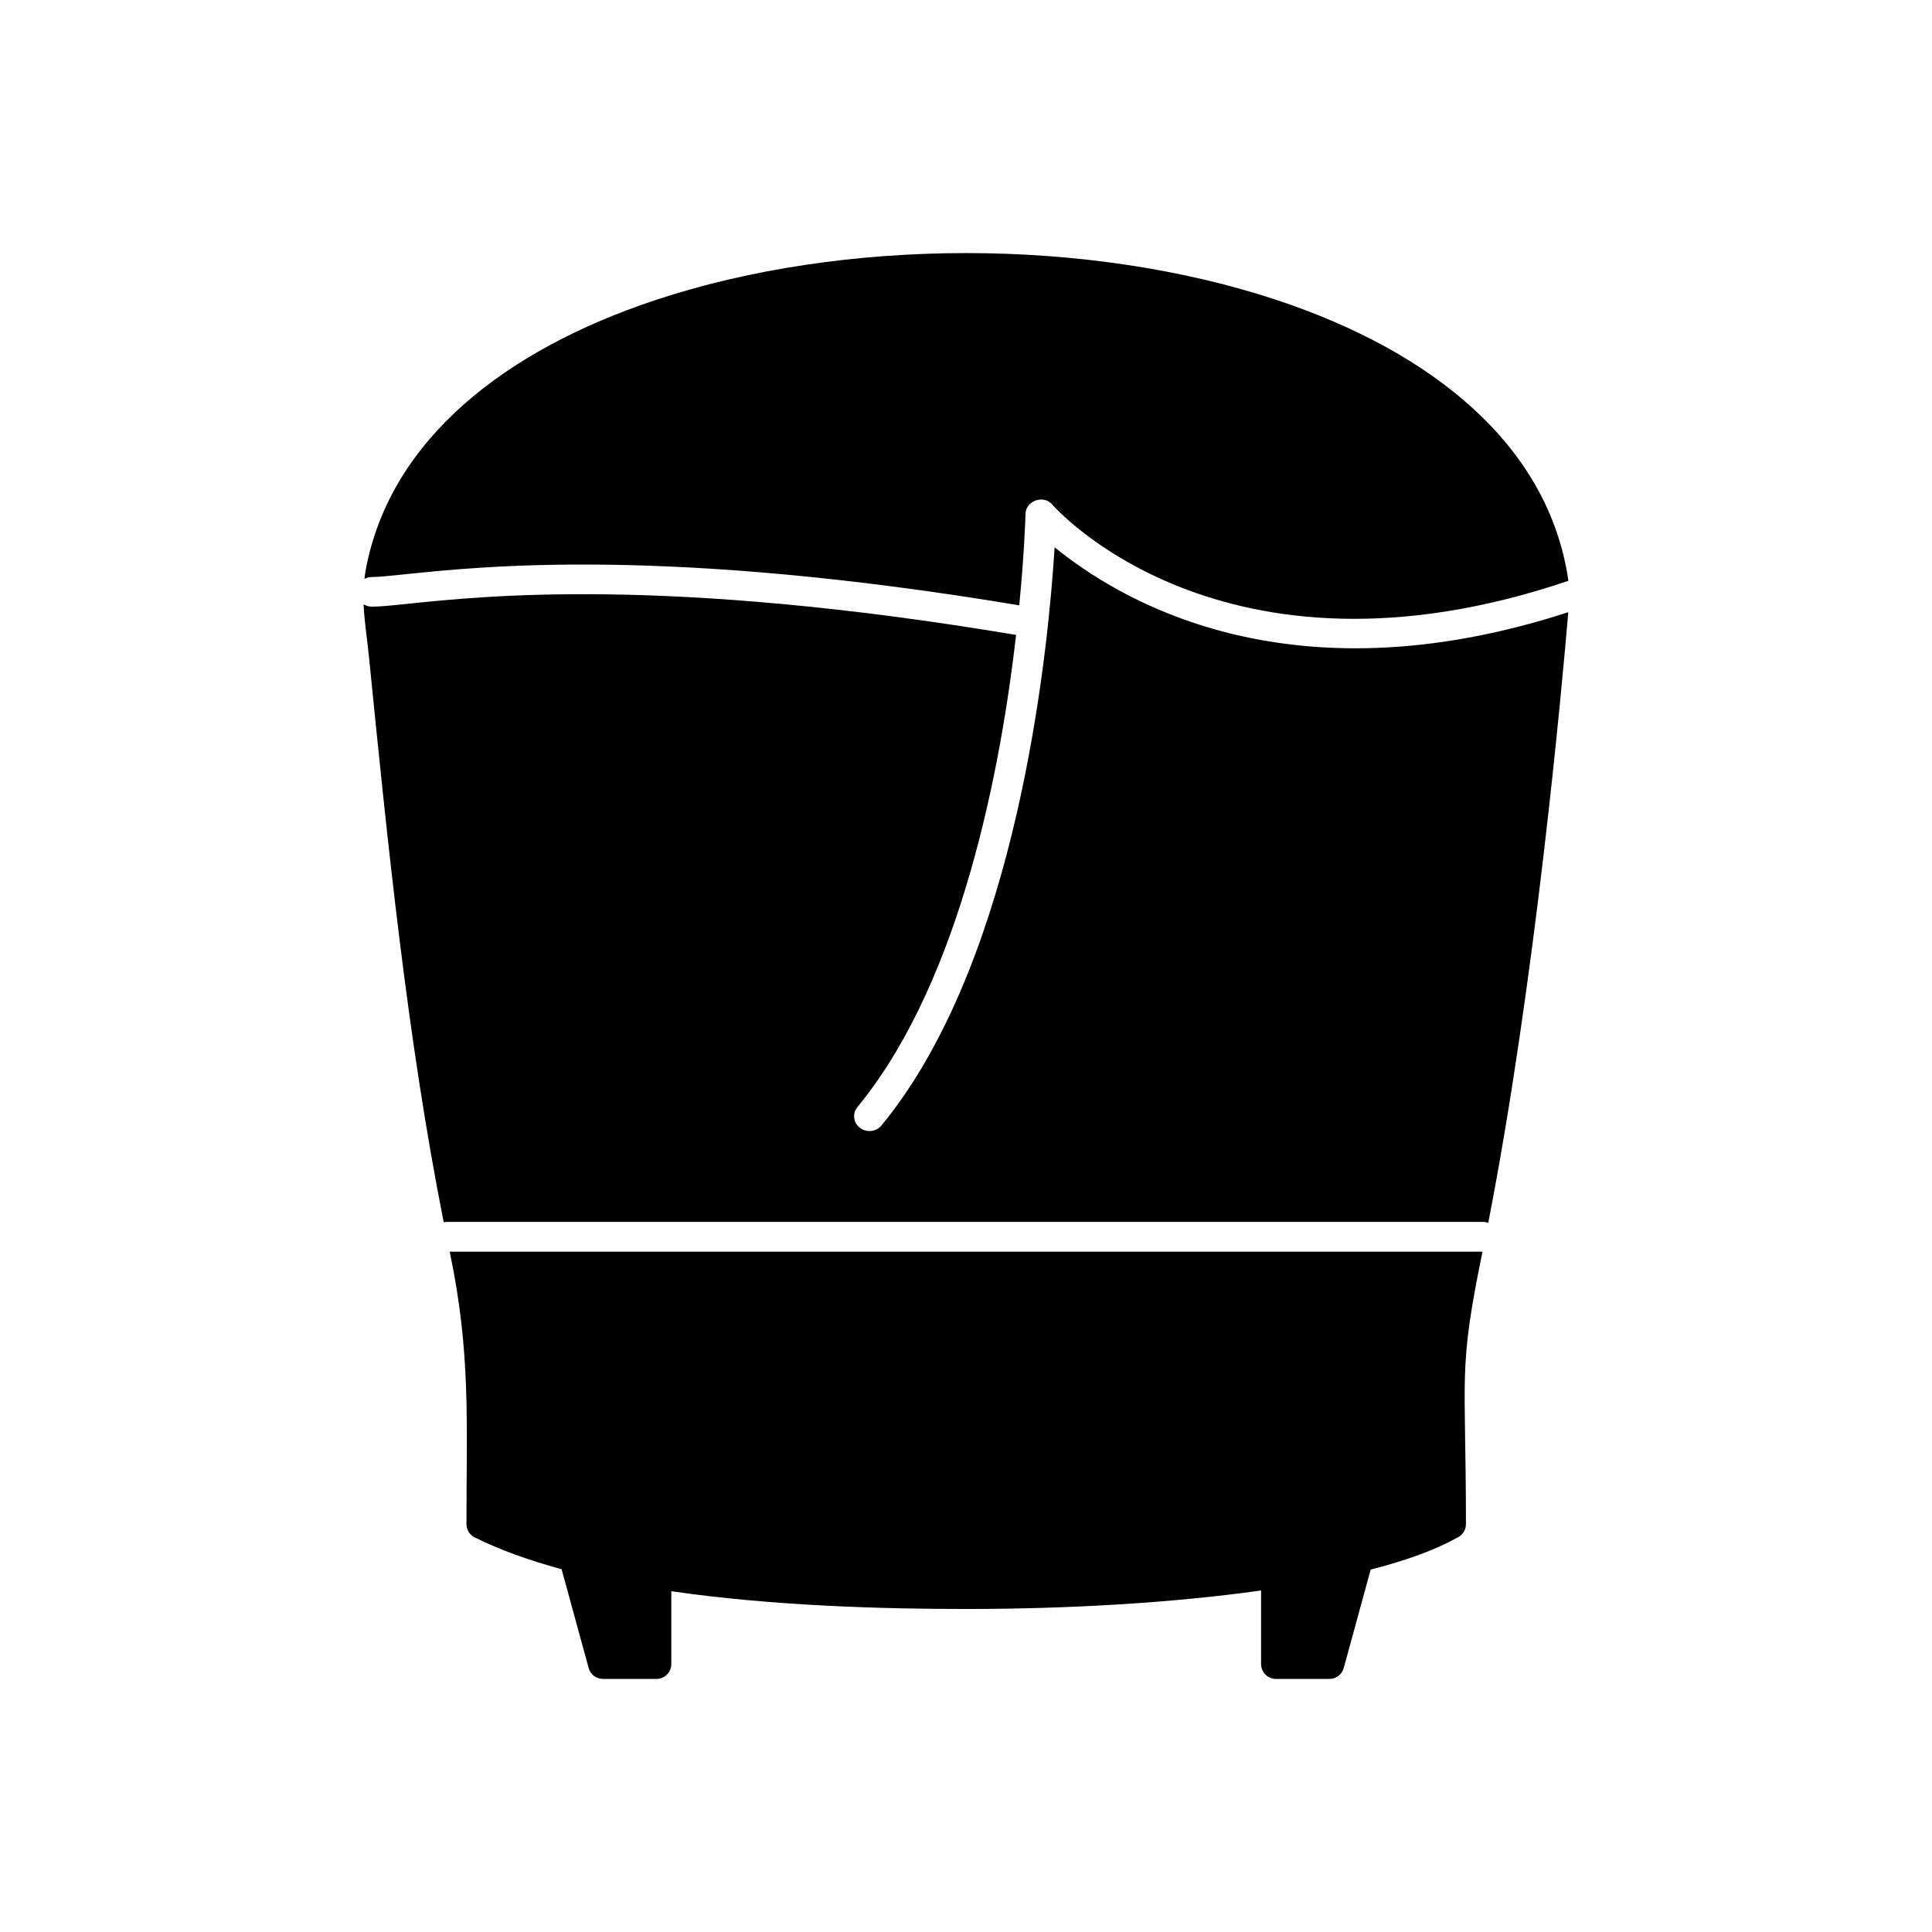
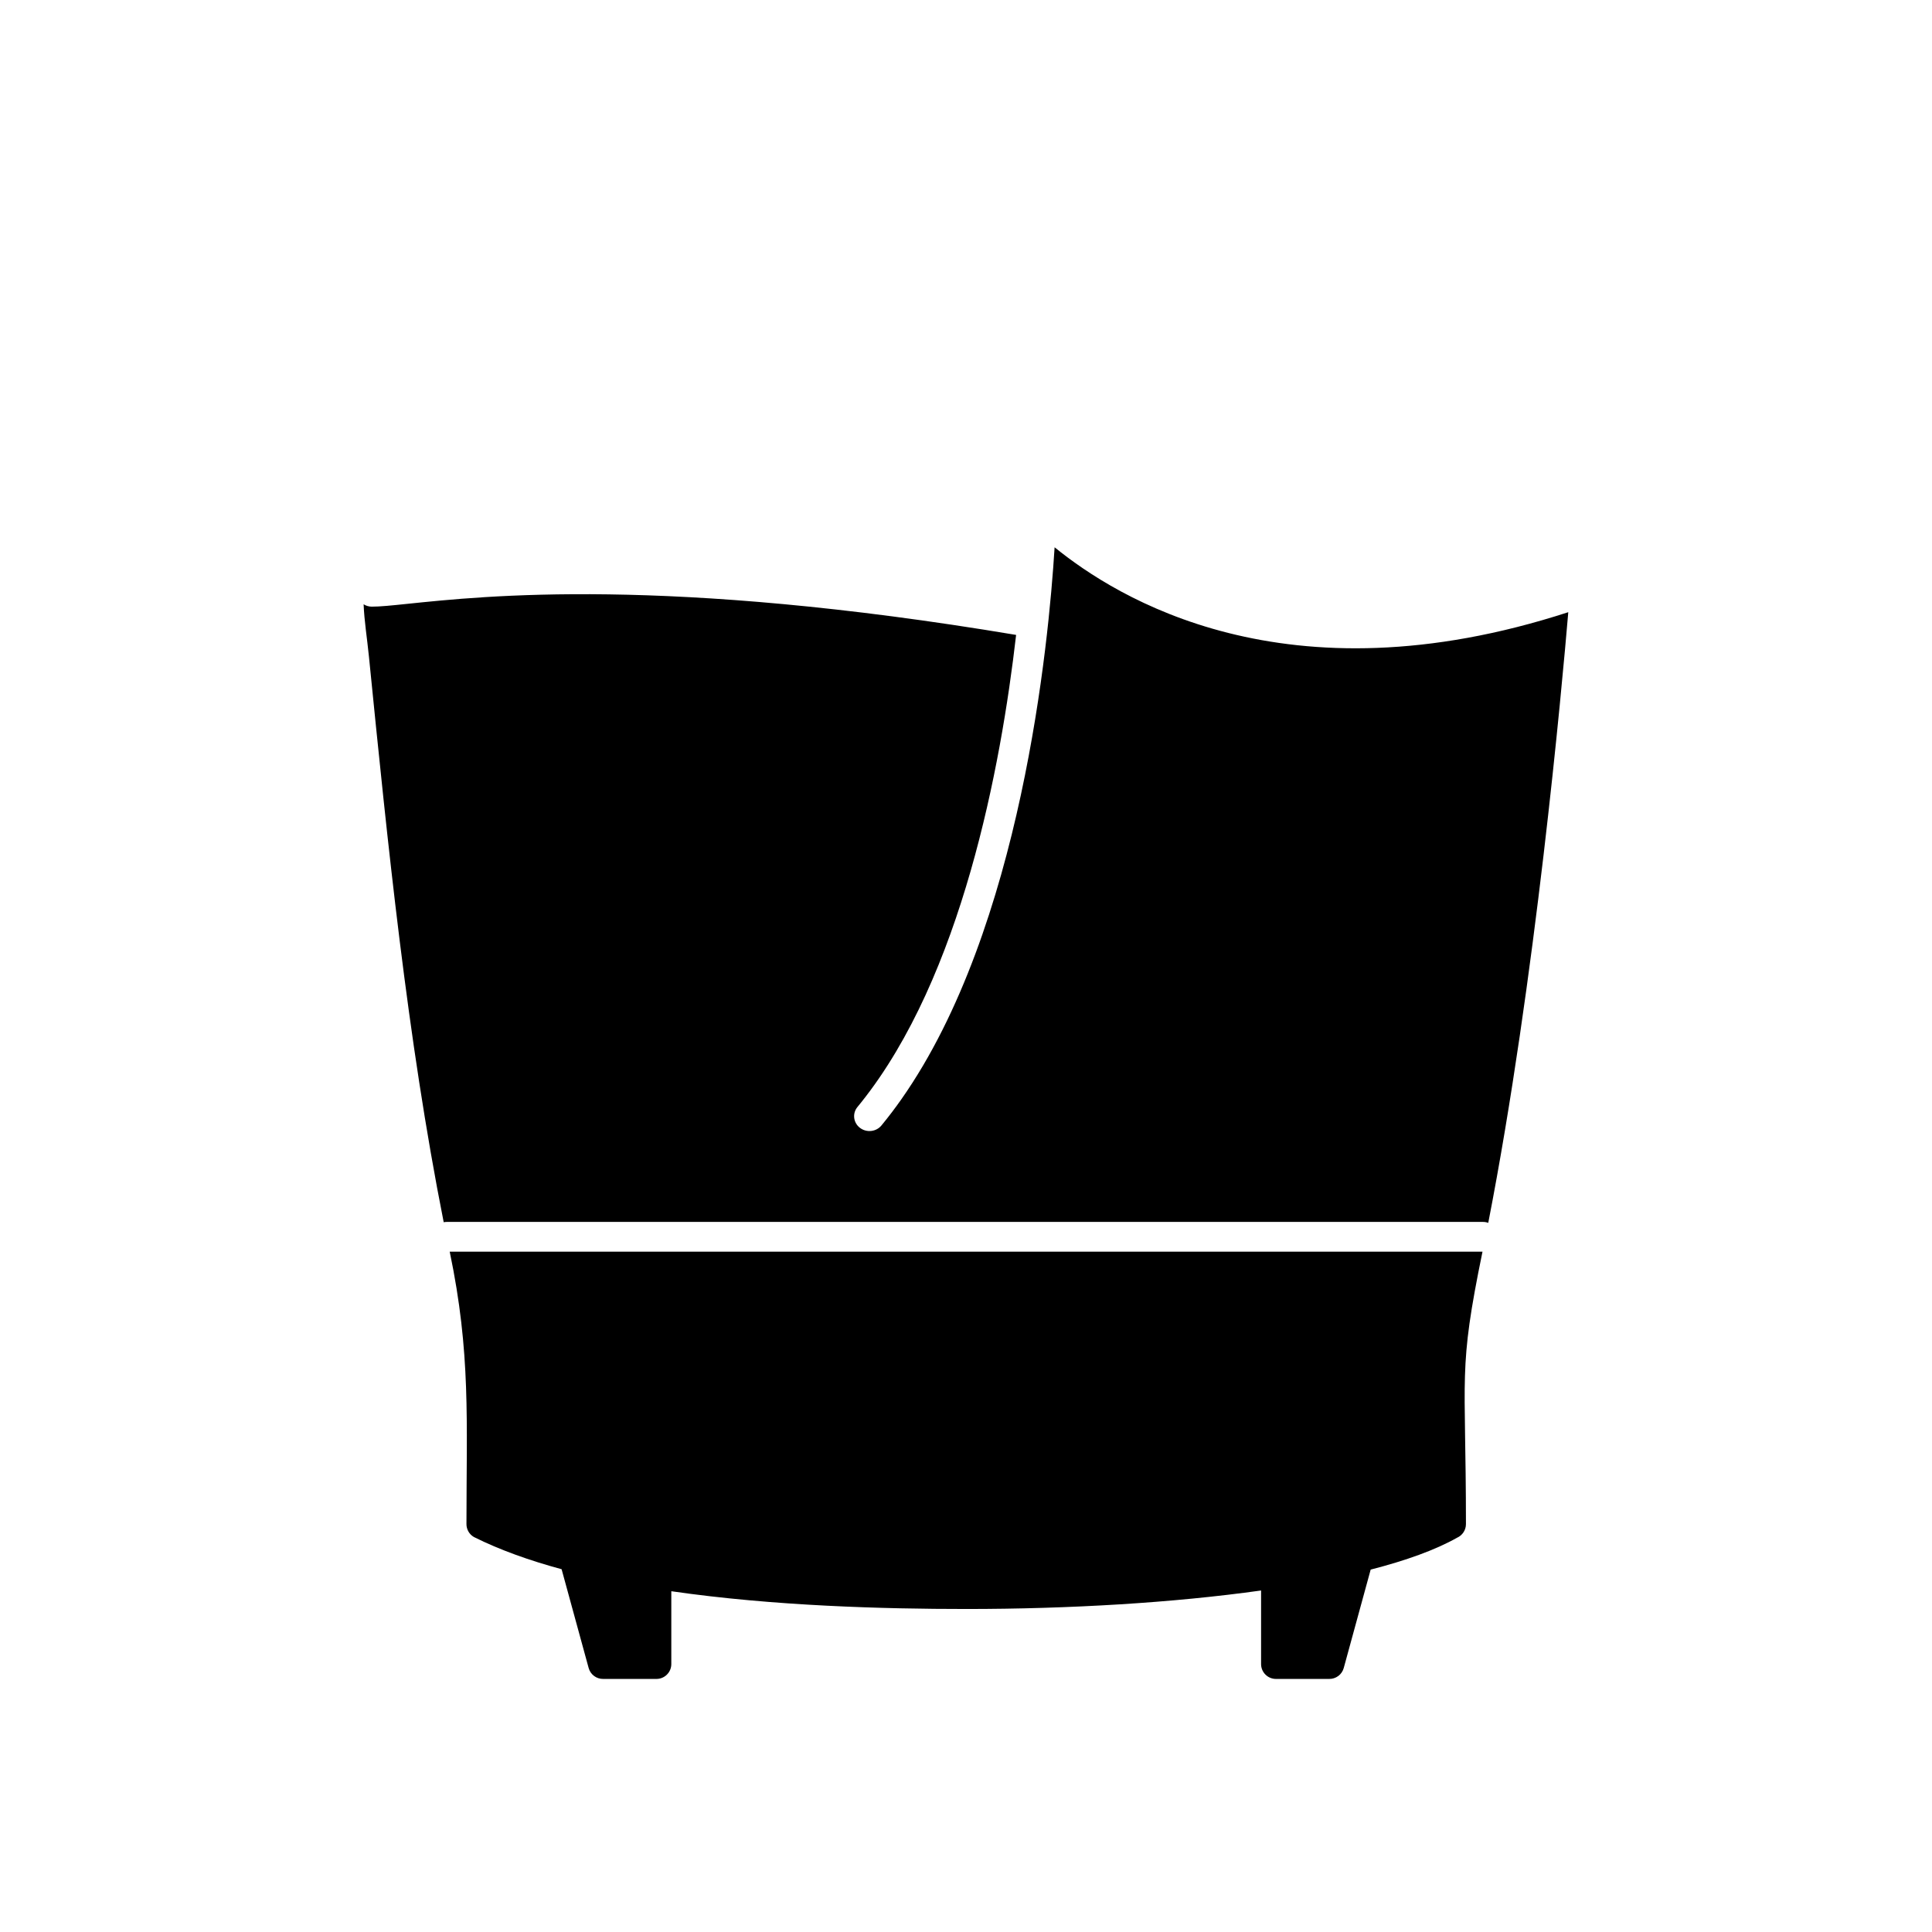
<svg xmlns="http://www.w3.org/2000/svg" fill="#000000" width="800px" height="800px" version="1.1" viewBox="144 144 512 512">
  <g fill-rule="evenodd">
-     <path d="m251.05 296.22c20.629-2.125 69.328-7.449 163.06 8.203 1.285-13.129 1.598-22.117 1.648-23.875-0.223-3.754 4.766-5.621 7.106-2.824 0.133 0.145 44.641 51.418 136.78 20.195-5.184-35.953-36.152-60.699-77.016-74.32-25.062-8.352-53.848-12.531-82.582-12.531s-57.52 4.176-82.582 12.531c-39.516 13.168-69.777 36.746-76.422 70.793-0.203 1.031-0.355 2.039-0.469 3.027 0.578-0.316 1.242-0.5 1.953-0.5 1.645 0.004 4.519-0.289 8.527-0.703z" />
    <path d="m413.28 312.26c-93.02-15.582-141.07-10.324-161.41-8.227-4.191 0.434-7.195 0.742-9.34 0.734-0.801 0-1.547-0.23-2.168-0.629 0.18 4.488 0.91 8.883 1.406 13.832 4.973 49.625 10.125 101.03 19.816 149.93 0.25-0.051 0.508-0.078 0.773-0.078h274.67c0.484 0 0.945 0.086 1.375 0.246 12.469-63.953 19.52-141.82 21.207-161.83-75.055 24.395-119.89-4.004-136.13-17.199-1.559 25.383-8.762 100.9-40.555 146.2-1.703 2.43-3.481 4.769-5.328 7.016-1.398 1.699-3.957 1.98-5.711 0.629-1.758-1.352-2.051-3.82-0.652-5.519 0.324-0.391 0.641-0.785 0.961-1.184 26.652-33.34 37.062-88.906 41.086-123.93zm119.21 235.65c0 1.609-0.969 2.996-2.356 3.606-5.727 3.231-13.535 6.043-22.891 8.445l-7.137 26.078c-0.484 1.773-2.109 2.926-3.863 2.894h-14.105c-2.172 0-3.938-1.762-3.938-3.938v-19.5c-23.293 3.269-50.742 4.902-78.148 4.902-21.684 0-50.883-0.762-78.148-4.707v19.305c0 2.172-1.762 3.938-3.938 3.938h-14.105c-1.758 0.031-3.379-1.125-3.863-2.894l-7.168-26.18c-8.543-2.316-16.422-5.125-23.242-8.535-1.281-0.738-1.988-2.086-1.973-3.465 0-27.355 1.18-45.332-4.438-72.152h273.7c-6.543 31.805-4.387 31.859-4.387 72.207z" />
  </g>
</svg>